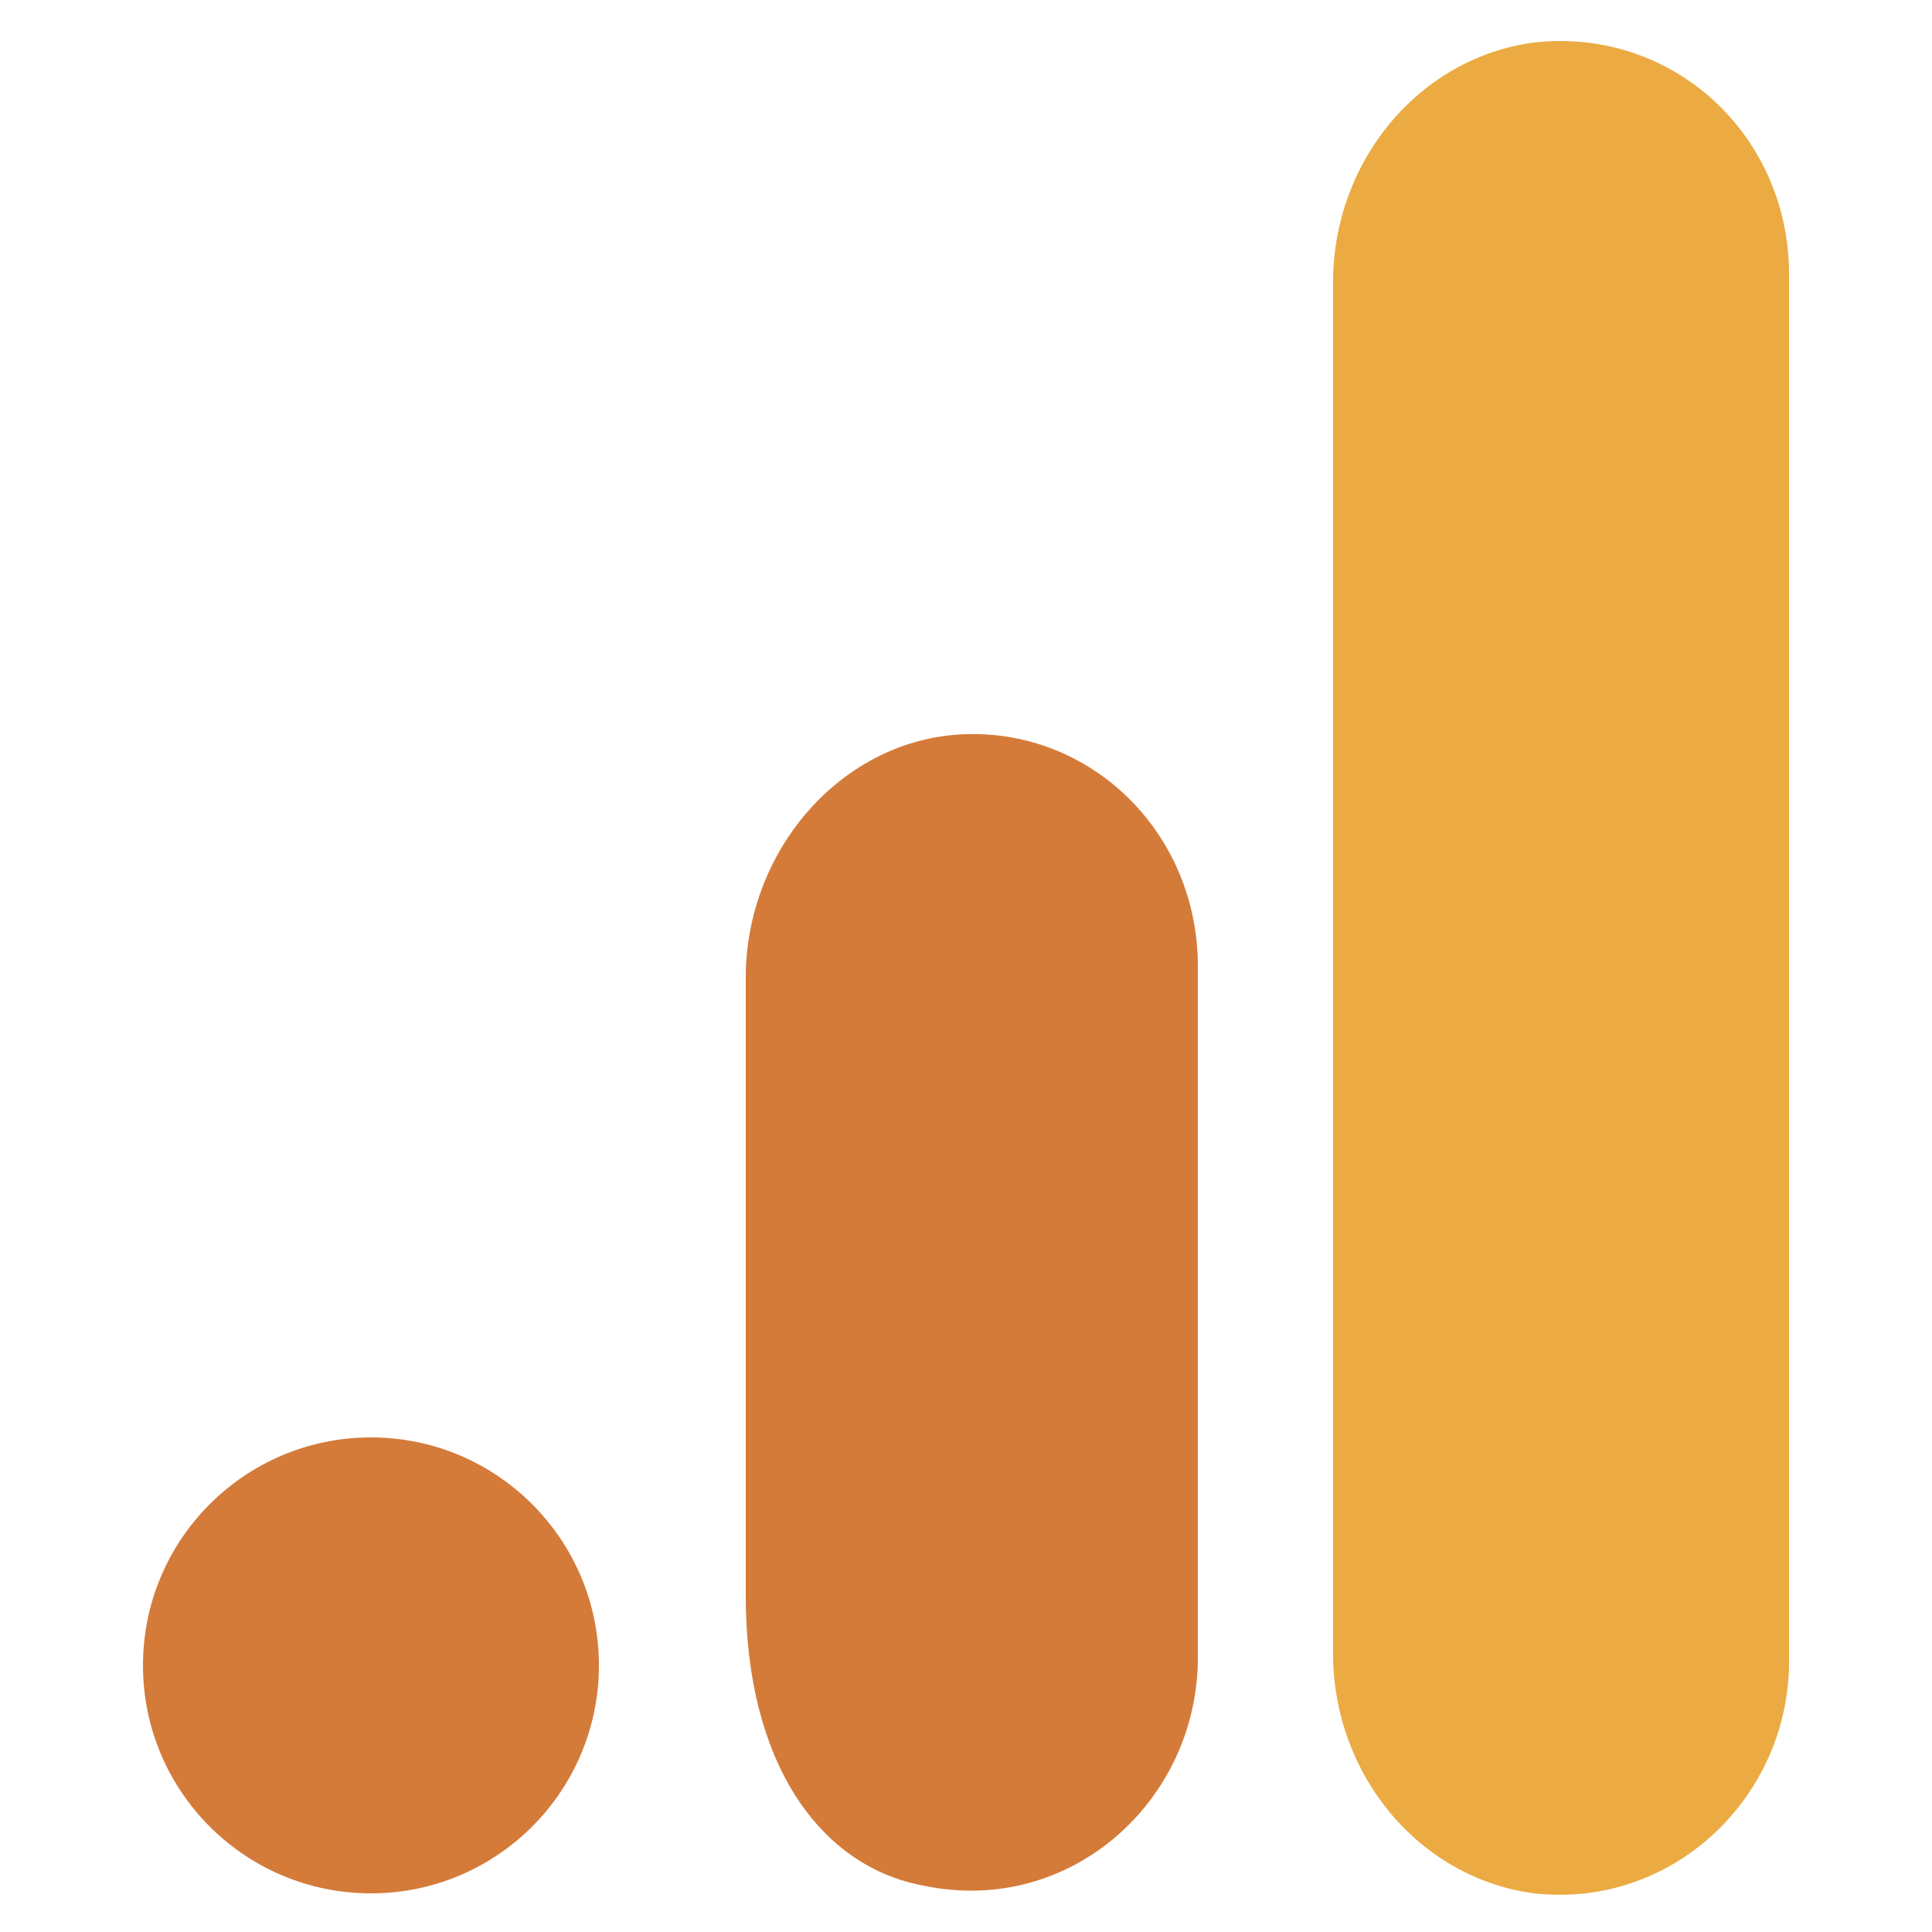
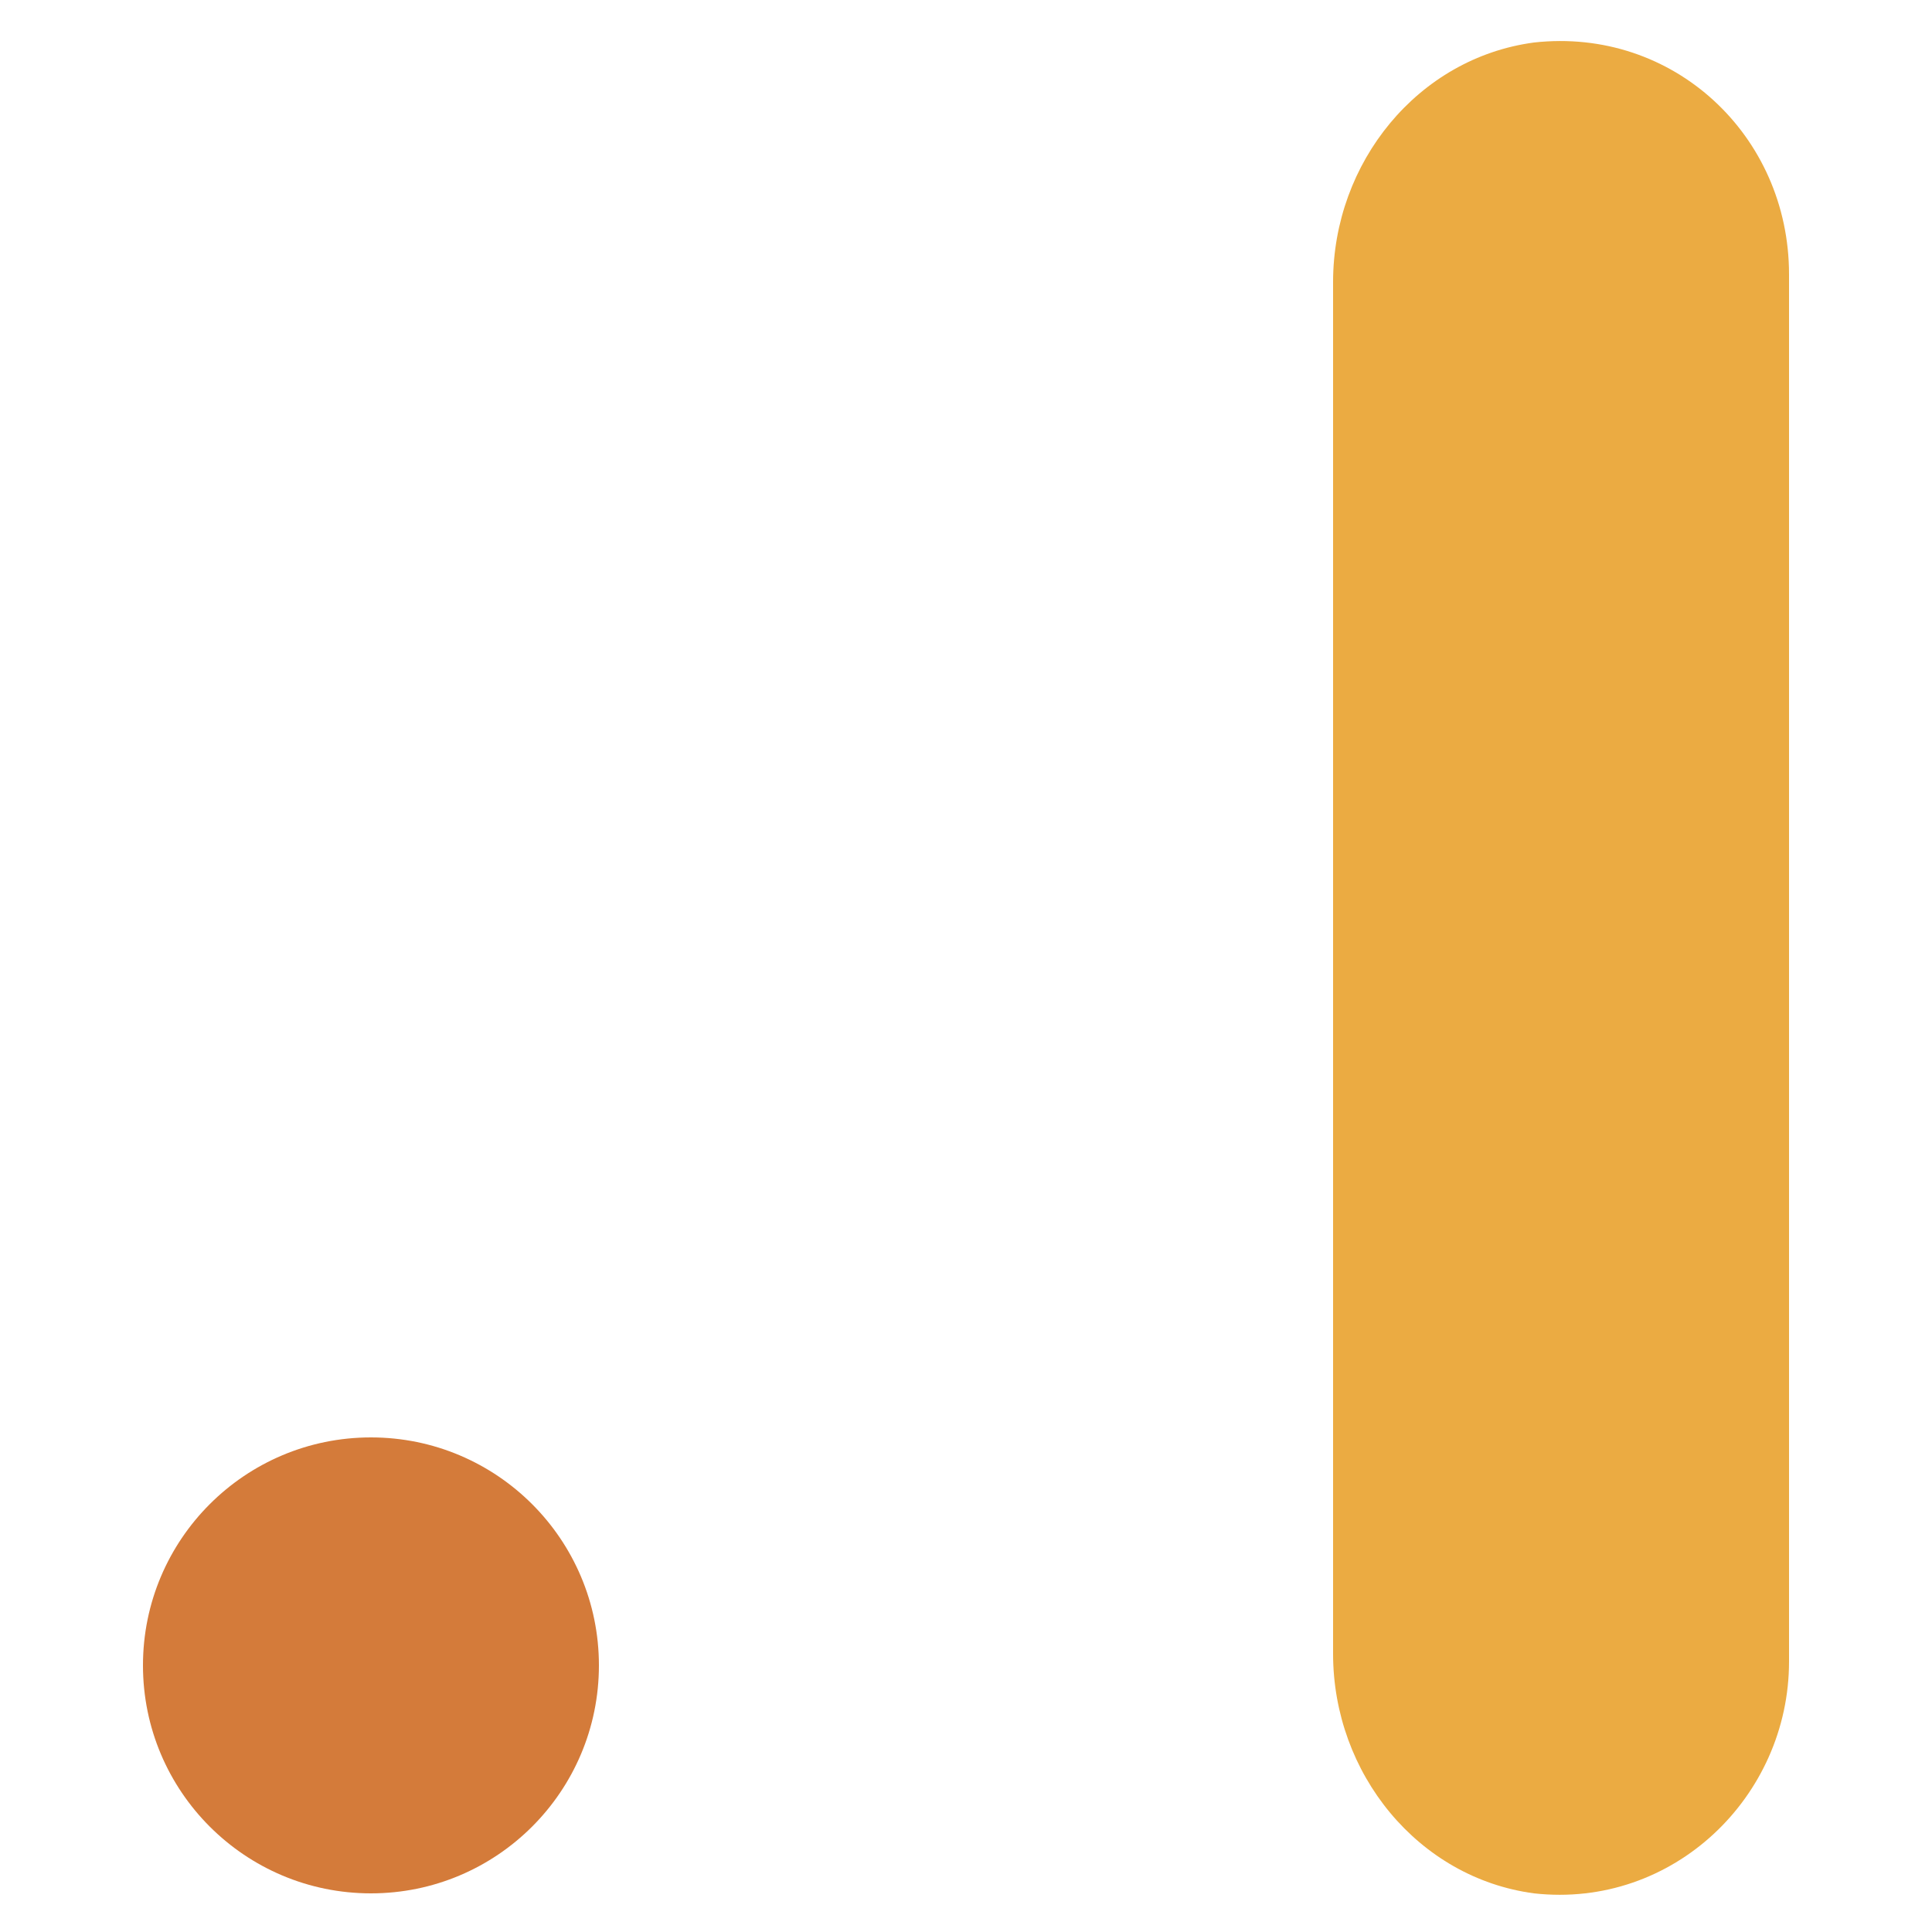
<svg xmlns="http://www.w3.org/2000/svg" enable-background="new 0 0 50 50" viewBox="0 0 50 50">
  <path d="m46.3 43c0 3.5-3 6.4-6.6 6-3-.4-5.2-3.1-5.2-6.2 0-7.8 0-27.8 0-35.5 0-3.1 2.2-5.8 5.2-6.2 3.6-.4 6.6 2.4 6.6 6z" fill="#ebab42" />
  <g fill="#d47b3a">
    <ellipse cx="9.6" cy="43.1" rx="5.9" ry="5.9" />
-     <path d="m25 19c-3.2.1-5.7 3-5.7 6.3v16c0 4.3 1.9 7 4.6 7.5 3.8.8 7.1-2.2 7.1-5.9v-17.9c0-3.4-2.7-6.1-6-6z" />
  </g>
</svg>